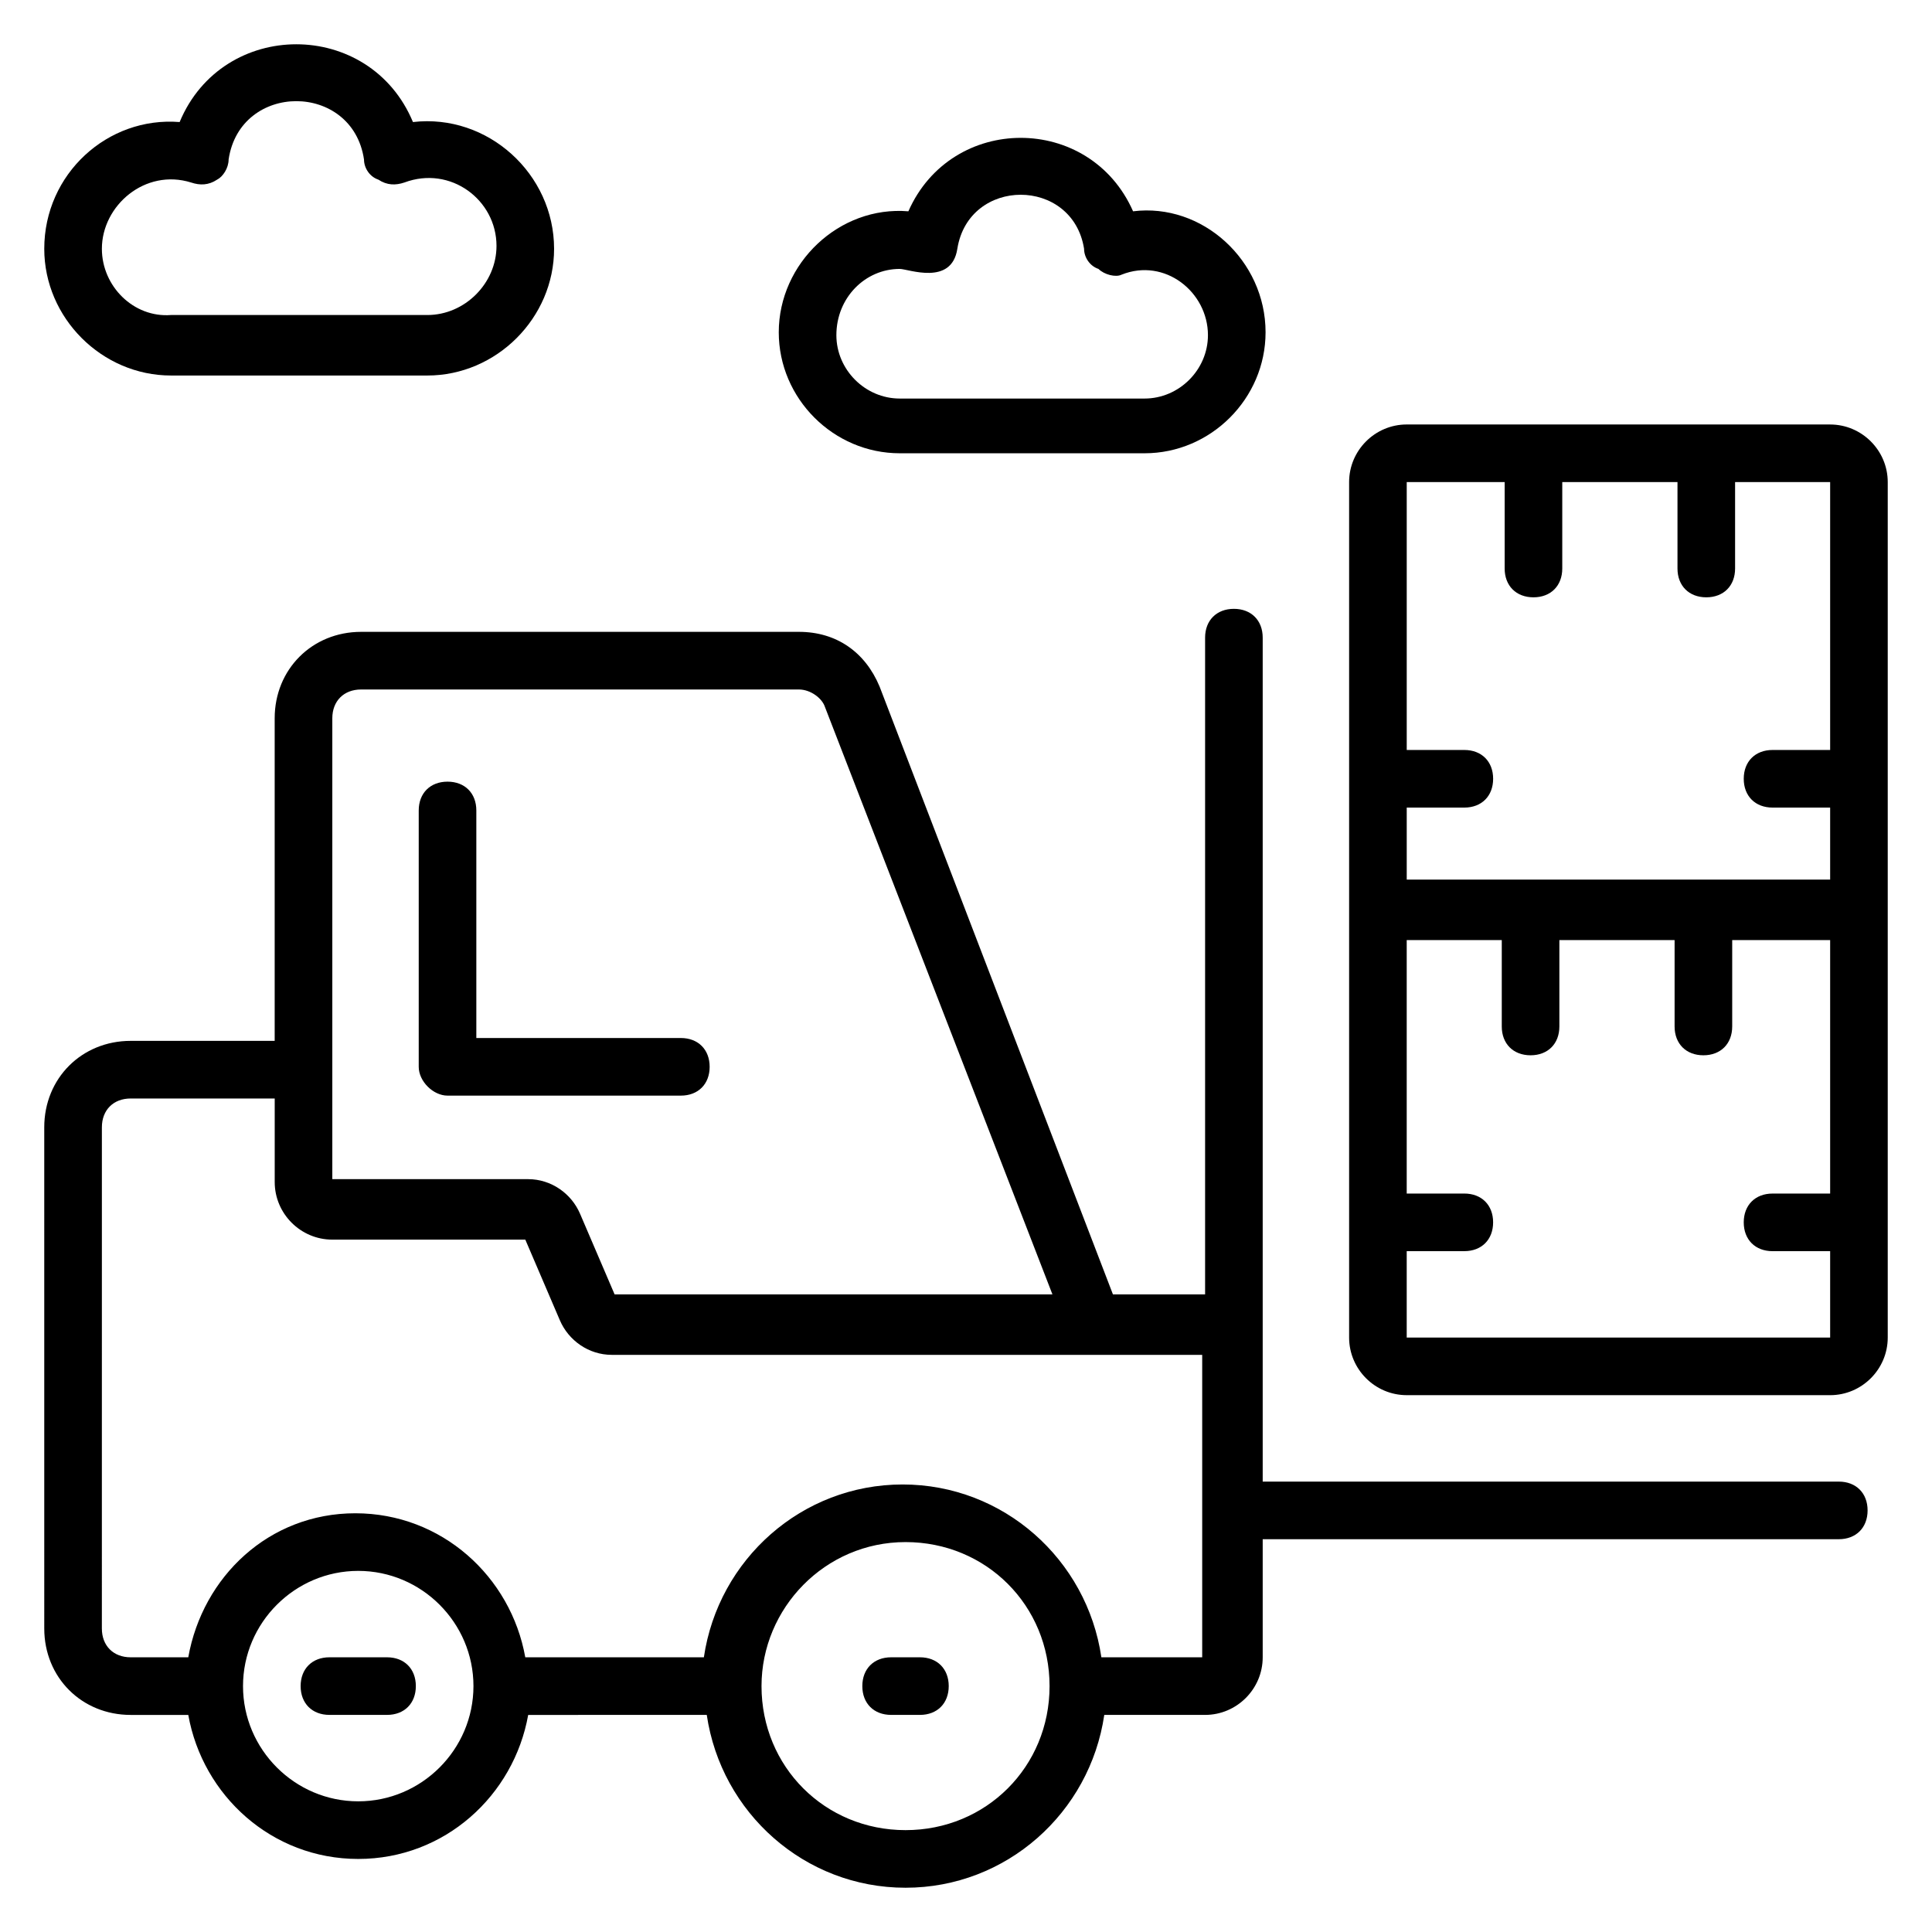
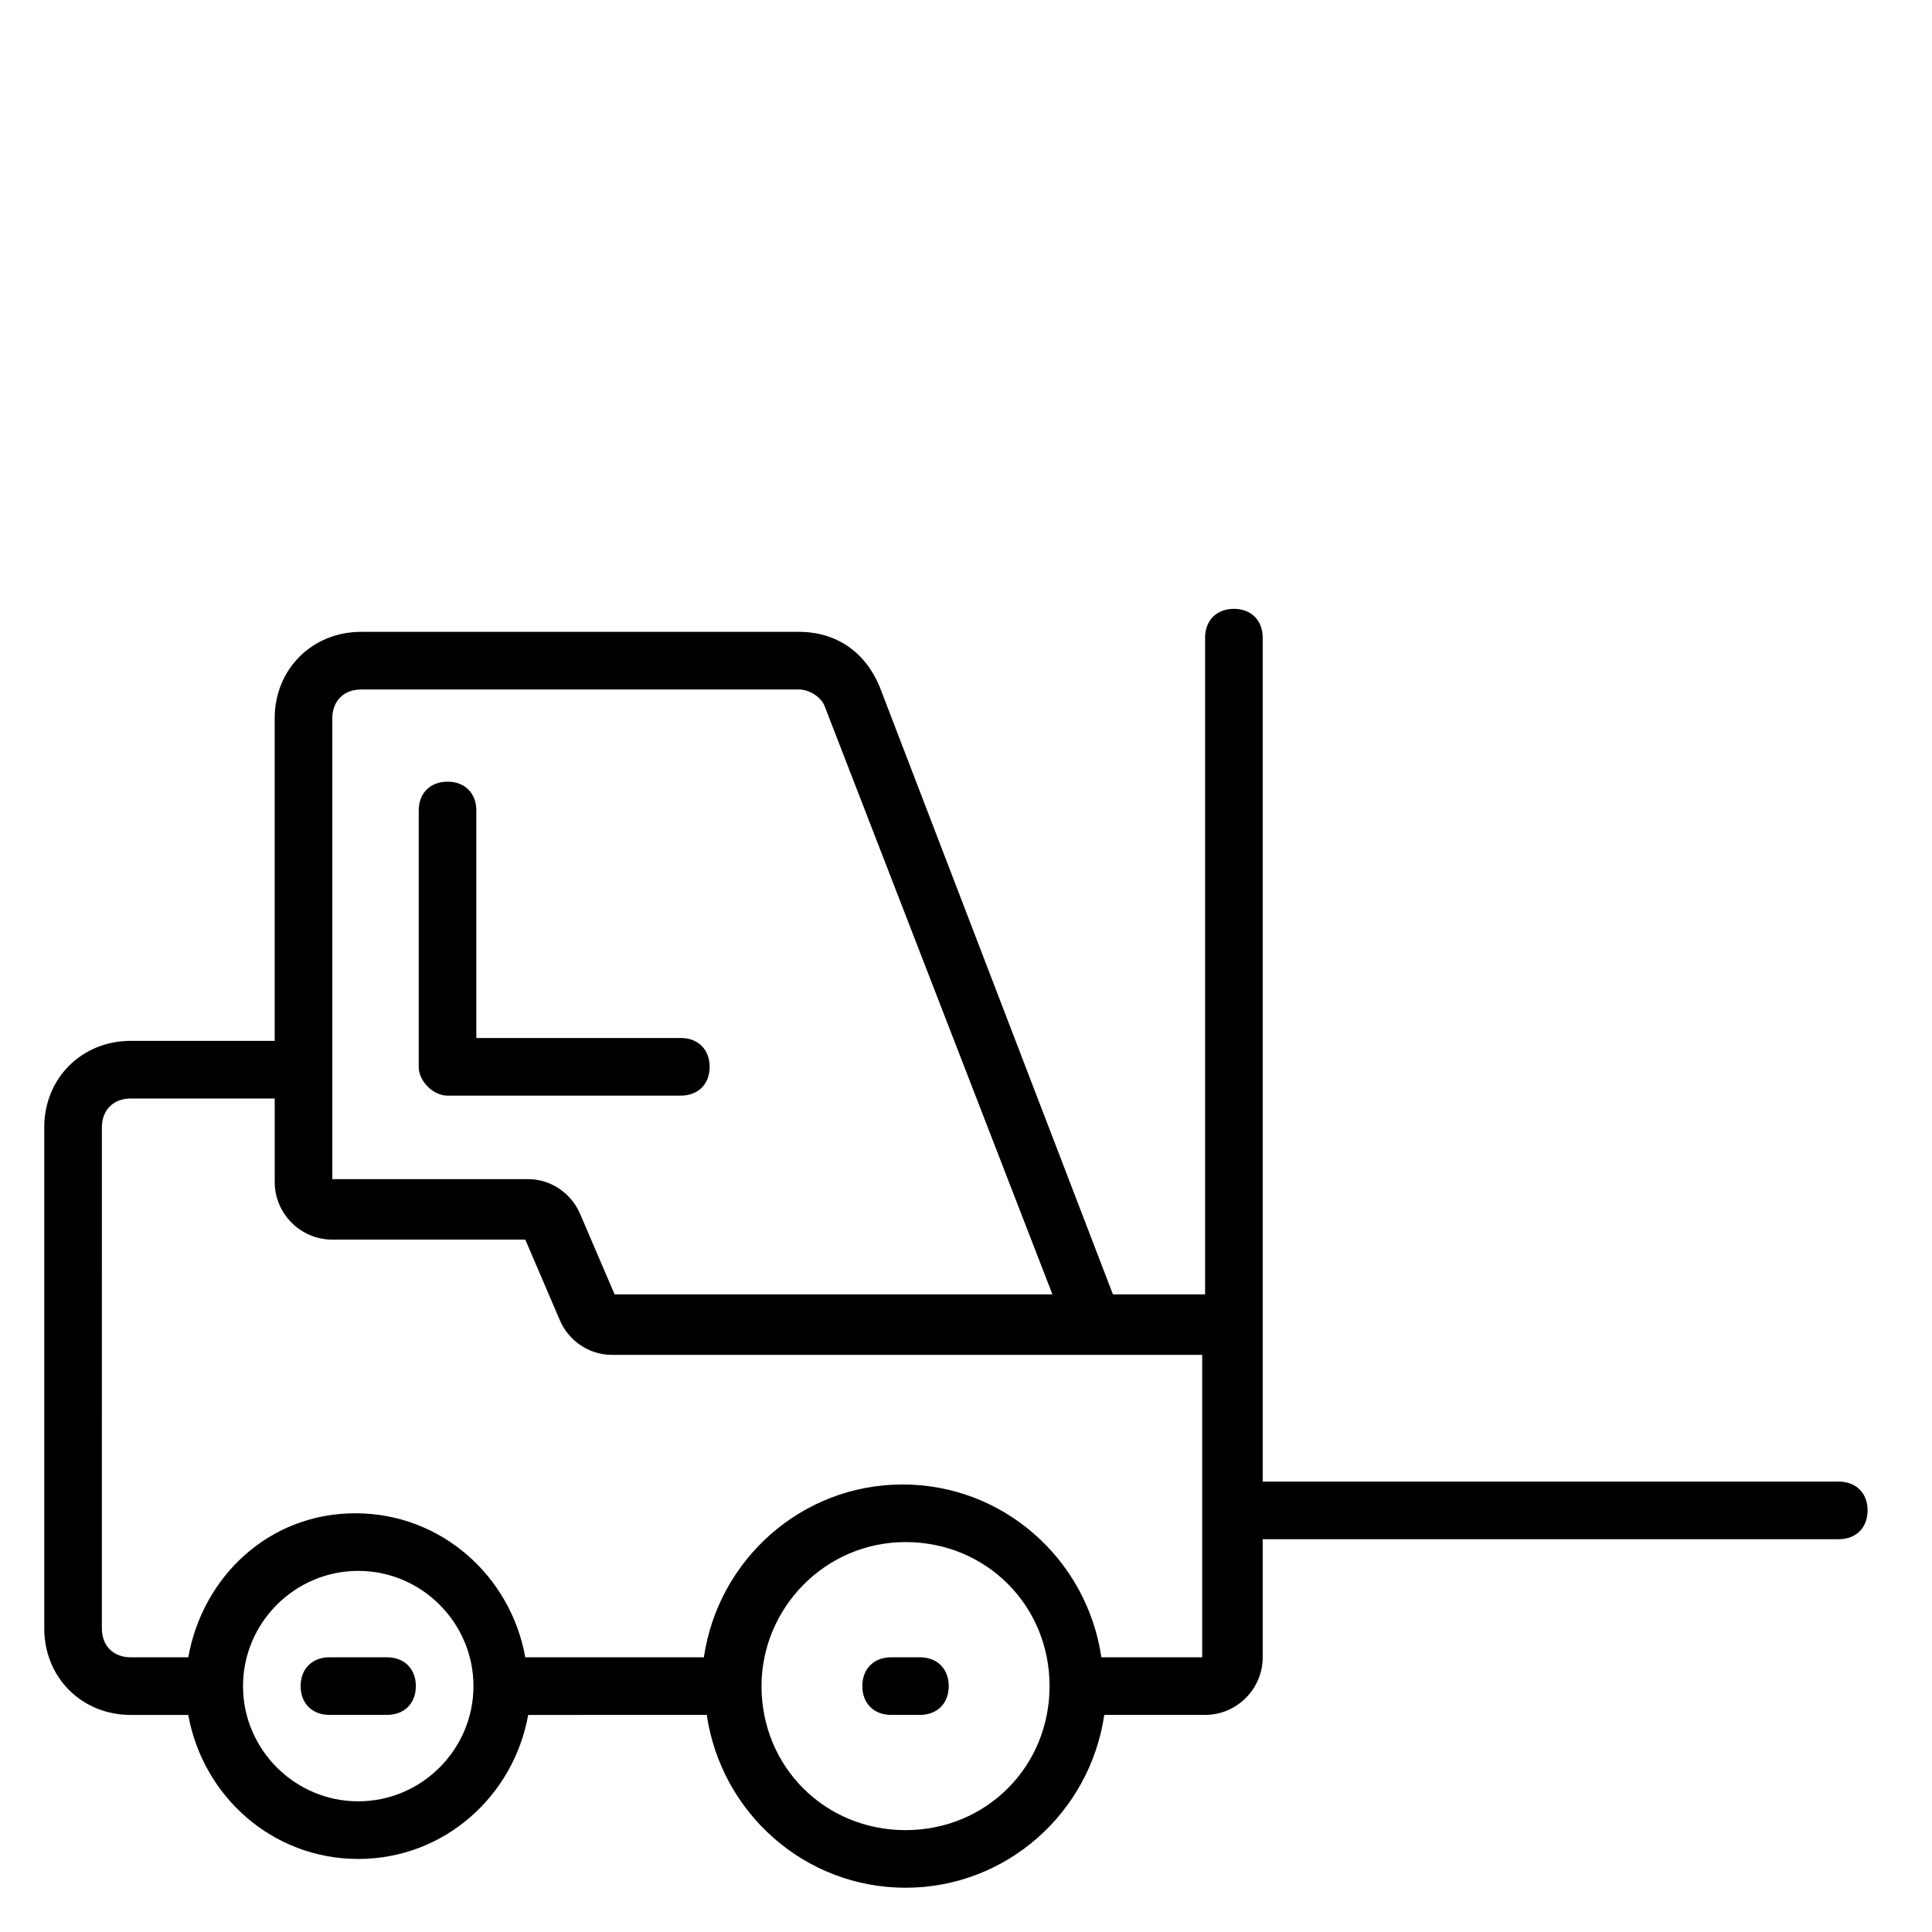
<svg xmlns="http://www.w3.org/2000/svg" fill="#000000" width="800px" height="800px" version="1.1" viewBox="144 144 512 512">
  <g>
    <path d="m155.73 575.57c0 12.977 9.922 22.902 22.902 22.902h15.266c3.816 21.375 22.137 38.168 45.039 38.168s41.223-16.793 45.039-38.168l47.324-0.004c3.816 25.953 25.953 45.801 52.672 45.801s48.855-19.848 52.672-45.801h26.719c8.398 0 15.266-6.871 15.266-15.266v-31.297h152.67c4.582 0 7.633-3.055 7.633-7.633 0-4.582-3.055-7.633-7.633-7.633h-152.67v-223.66c0-4.582-3.055-7.633-7.633-7.633-4.582 0-7.633 3.055-7.633 7.633v174.04h-24.426l-61.836-161.07c-3.816-9.16-11.449-14.504-21.375-14.504h-116.03c-12.977 0-22.902 9.922-22.902 22.902v85.496l-38.164-0.004c-12.977 0-22.902 9.922-22.902 22.902zm83.207 45.801c-16.793 0-30.535-13.742-30.535-30.535 0-16.793 13.742-30.535 30.535-30.535 16.793 0 30.535 13.742 30.535 30.535-0.004 16.793-13.742 30.535-30.535 30.535zm145.04 7.633c-21.375 0-38.168-16.793-38.168-38.168 0-20.609 16.793-38.168 38.168-38.168s38.168 16.793 38.168 38.168-16.793 38.168-38.168 38.168zm-151.91-294.65c0-4.582 3.055-7.633 7.633-7.633h116.03c3.055 0 6.106 2.289 6.871 4.582l60.305 155.72h-116.03l-9.16-21.375c-2.289-5.344-7.633-9.16-13.742-9.16h-51.906v-122.13zm-61.066 108.39c0-4.582 3.055-7.633 7.633-7.633h38.168v22.137c0 8.398 6.871 15.266 15.266 15.266h51.145l9.16 21.375c2.289 5.344 7.633 9.16 13.742 9.16h156.48v80.152h-26.719c-3.816-25.953-25.953-45.801-52.672-45.801s-48.855 19.848-52.672 45.801h-47.328c-3.816-21.375-22.137-38.168-45.039-38.168-22.895 0-40.453 16.793-44.27 38.168h-15.266c-4.582 0-7.633-3.055-7.633-7.633z" />
    <path d="m387.79 583.2h-7.633c-4.582 0-7.633 3.055-7.633 7.633 0 4.582 3.055 7.633 7.633 7.633h7.633c4.582 0 7.633-3.055 7.633-7.633 0-4.582-3.055-7.633-7.633-7.633z" />
    <path d="m246.57 583.2h-15.266c-4.582 0-7.633 3.055-7.633 7.633 0 4.582 3.055 7.633 7.633 7.633h15.266c4.582 0 7.633-3.055 7.633-7.633 0-4.582-3.055-7.633-7.633-7.633z" />
    <path d="m262.6 434.35h61.832c4.582 0 7.633-3.055 7.633-7.633 0-4.582-3.055-7.633-7.633-7.633h-54.199v-60.305c0-4.582-3.055-7.633-7.633-7.633-4.582 0-7.633 3.055-7.633 7.633v67.938c-0.004 3.816 3.812 7.633 7.633 7.633z" />
-     <path d="m644.27 271.76c0-8.398-6.871-15.266-15.266-15.266l-112.21-0.004c-8.398 0-15.266 6.871-15.266 15.266v226.71c0 8.398 6.871 15.266 15.266 15.266l112.21 0.004c8.398 0 15.266-6.871 15.266-15.266v-226.71zm-101.52 0v22.902c0 4.582 3.055 7.633 7.633 7.633 4.582 0 7.633-3.055 7.633-7.633v-22.902h30.535v22.902c0 4.582 3.055 7.633 7.633 7.633 4.582 0 7.633-3.055 7.633-7.633v-22.902h25.191v70.992h-15.266c-4.582 0-7.633 3.055-7.633 7.633 0 4.582 3.055 7.633 7.633 7.633h15.266v19.082h-112.21v-19.082h15.266c4.582 0 7.633-3.055 7.633-7.633 0-4.582-3.055-7.633-7.633-7.633h-15.266v-70.992zm-25.957 226.71v-22.902h15.266c4.582 0 7.633-3.055 7.633-7.633 0-4.582-3.055-7.633-7.633-7.633h-15.266v-67.176h25.191v22.902c0 4.582 3.055 7.633 7.633 7.633 4.582 0 7.633-3.055 7.633-7.633v-22.902h30.535v22.902c0 4.582 3.055 7.633 7.633 7.633 4.582 0 7.633-3.055 7.633-7.633v-22.902l25.957 0.004v67.176h-15.266c-4.582 0-7.633 3.055-7.633 7.633 0 4.582 3.055 7.633 7.633 7.633h15.266v22.902z" />
-     <path d="m155.73 209.93c0 18.32 15.266 33.586 33.586 33.586h67.938c18.32 0 33.586-15.266 33.586-33.586 0-19.848-17.559-35.879-37.402-33.586-11.449-27.48-50.383-27.48-61.832 0-19.082-1.527-35.875 13.738-35.875 33.586zm38.93-17.559c2.293 0.766 4.582 0.766 6.871-0.762 1.527-0.766 3.055-3.055 3.055-5.344 3.055-20.609 32.824-20.609 35.879 0 0 2.289 1.527 4.582 3.816 5.344 2.289 1.527 4.582 1.527 6.871 0.762 12.215-4.582 24.426 4.582 24.426 16.793 0 9.922-8.398 18.32-18.32 18.32h-67.938c-9.926 0.766-18.32-7.633-18.32-17.555 0-11.449 11.449-21.375 23.66-17.559z" />
-     <path d="m350.38 232.06c0 17.559 14.504 32.062 32.062 32.062h64.883c17.559 0 32.062-14.504 32.062-32.062 0-19.082-16.793-34.352-35.113-32.062-11.449-25.953-48.09-25.953-59.543 0-18.324-1.523-34.352 13.742-34.352 32.062zm32.059-16.793c2.289 0 13.742 4.582 15.266-5.344 3.055-19.082 30.535-19.082 33.586 0 0 2.289 1.527 4.582 3.816 5.344 1.531 1.527 4.582 2.289 6.109 1.527 11.449-4.582 22.902 4.582 22.902 16.031 0 9.16-7.633 16.793-16.793 16.793h-64.883c-9.16 0-16.793-7.633-16.793-16.793-0.004-9.926 7.629-17.559 16.789-17.559z" />
  </g>
</svg>